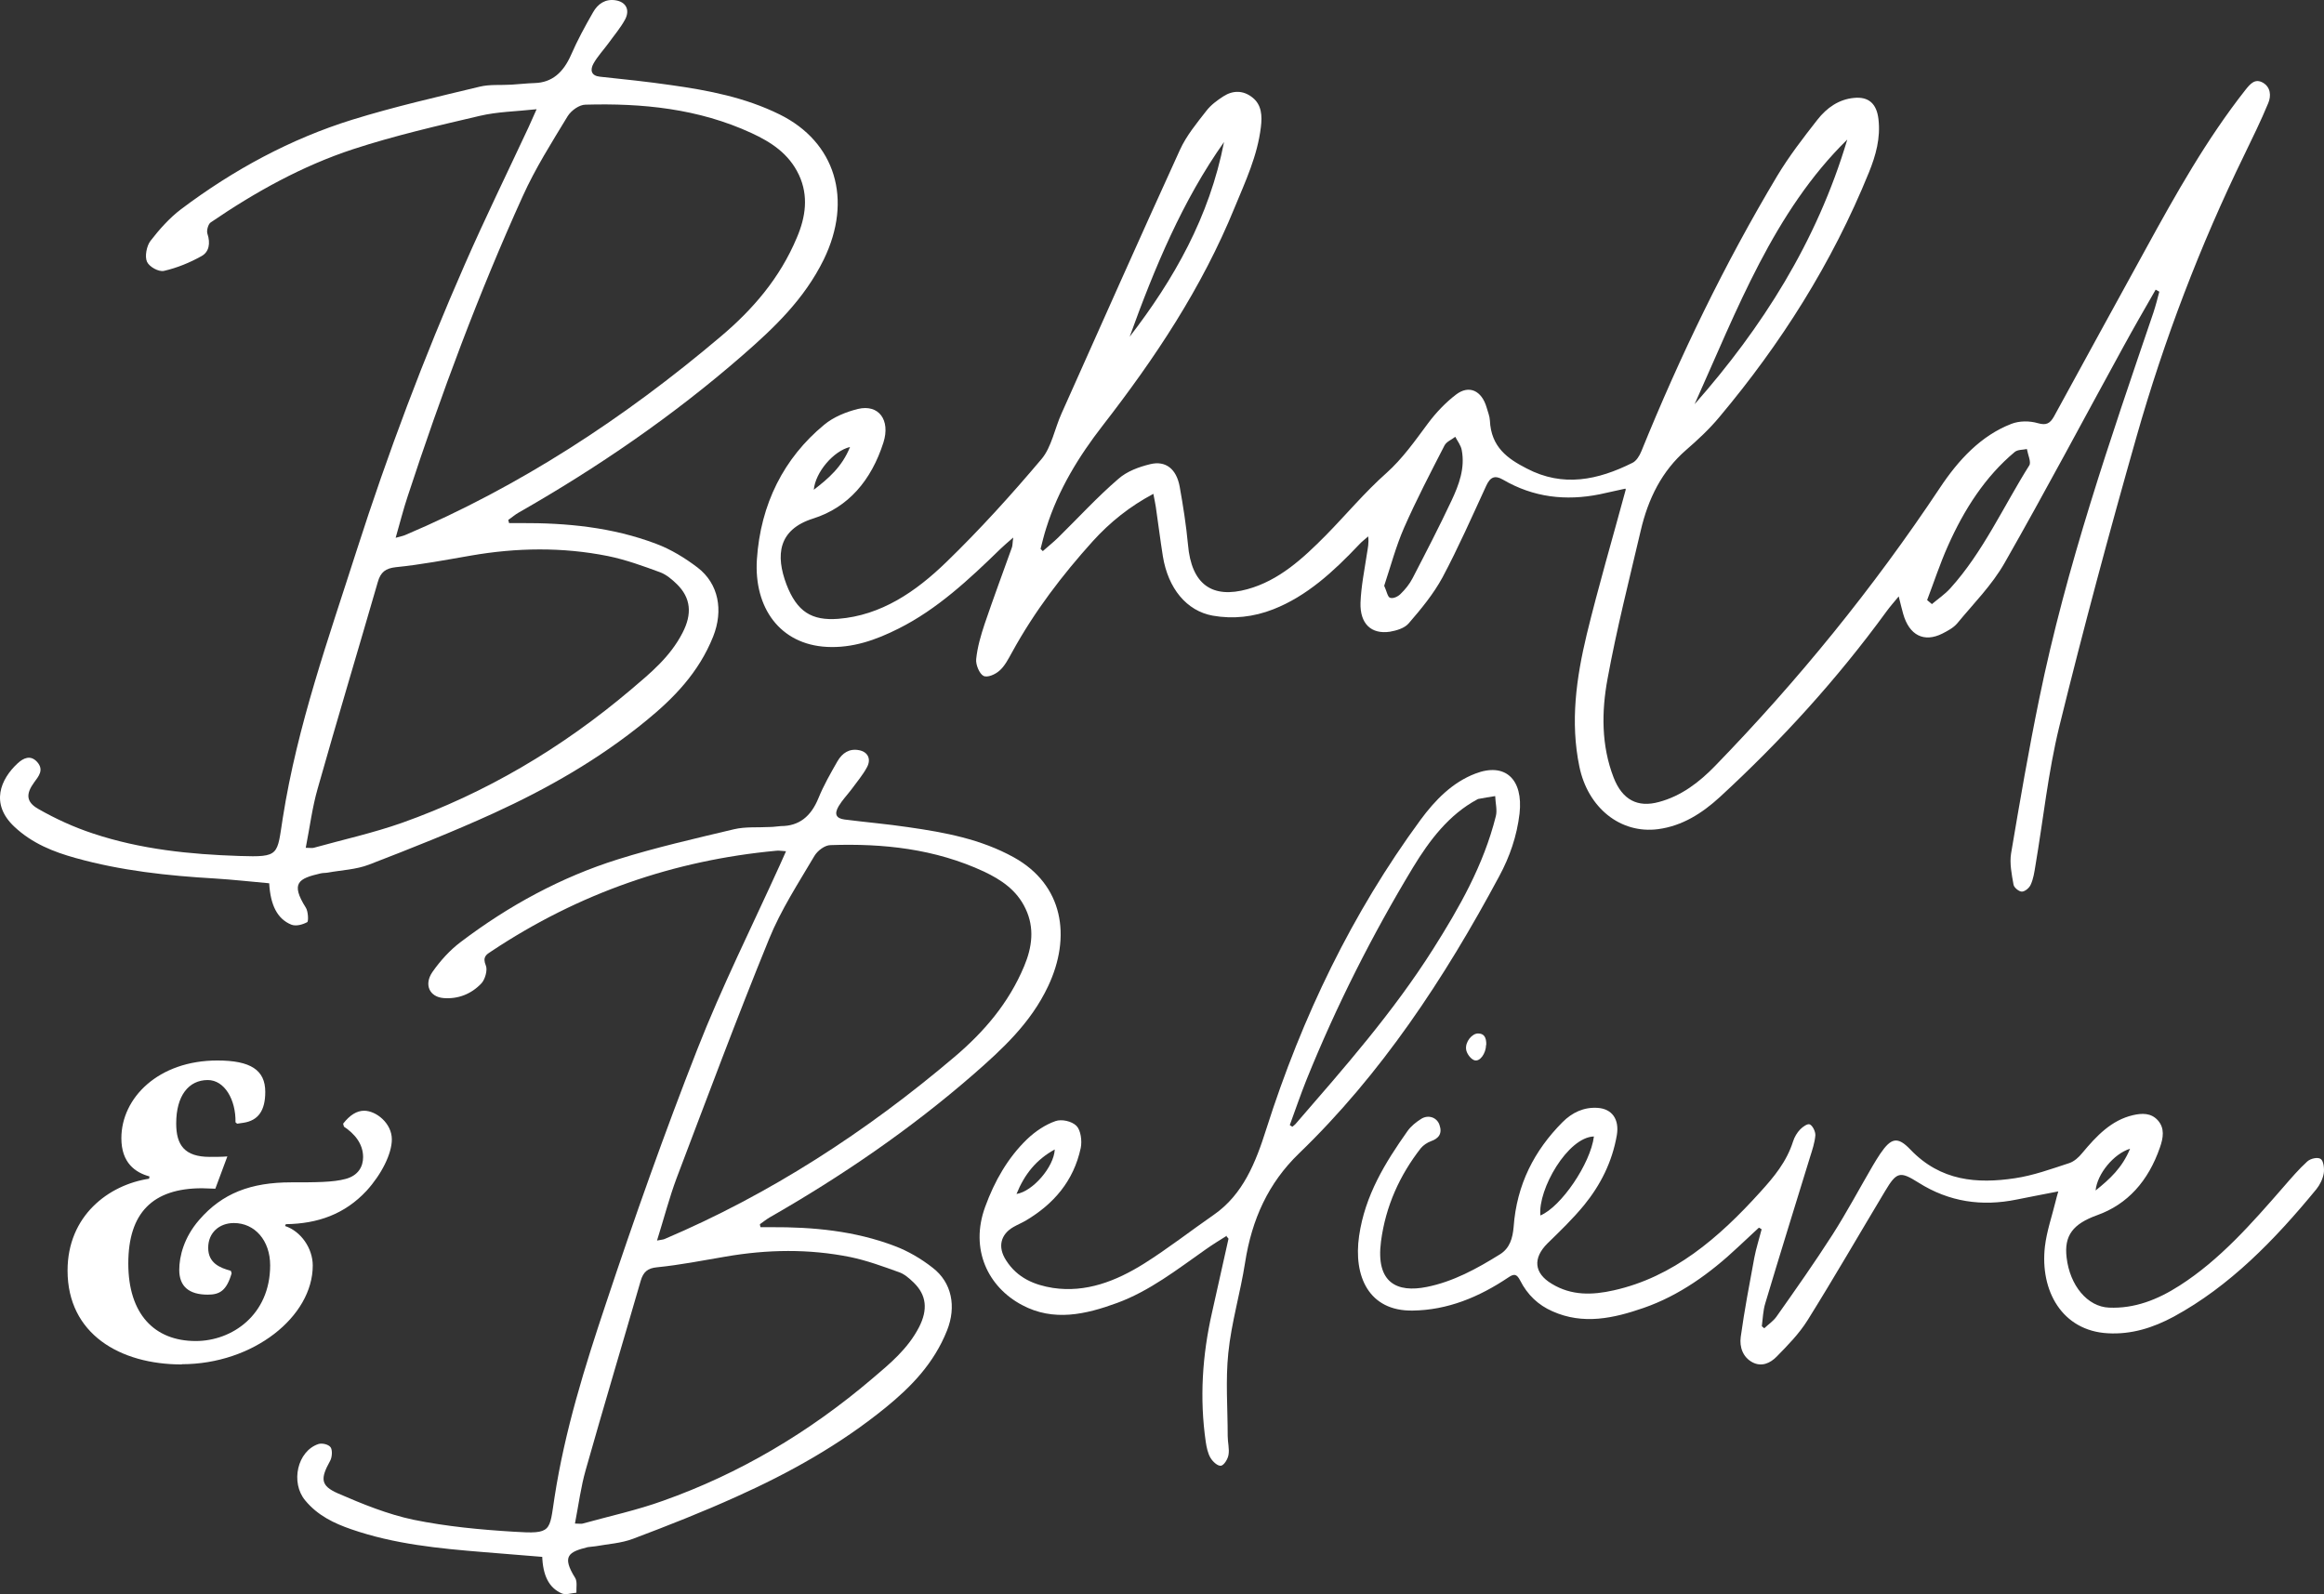
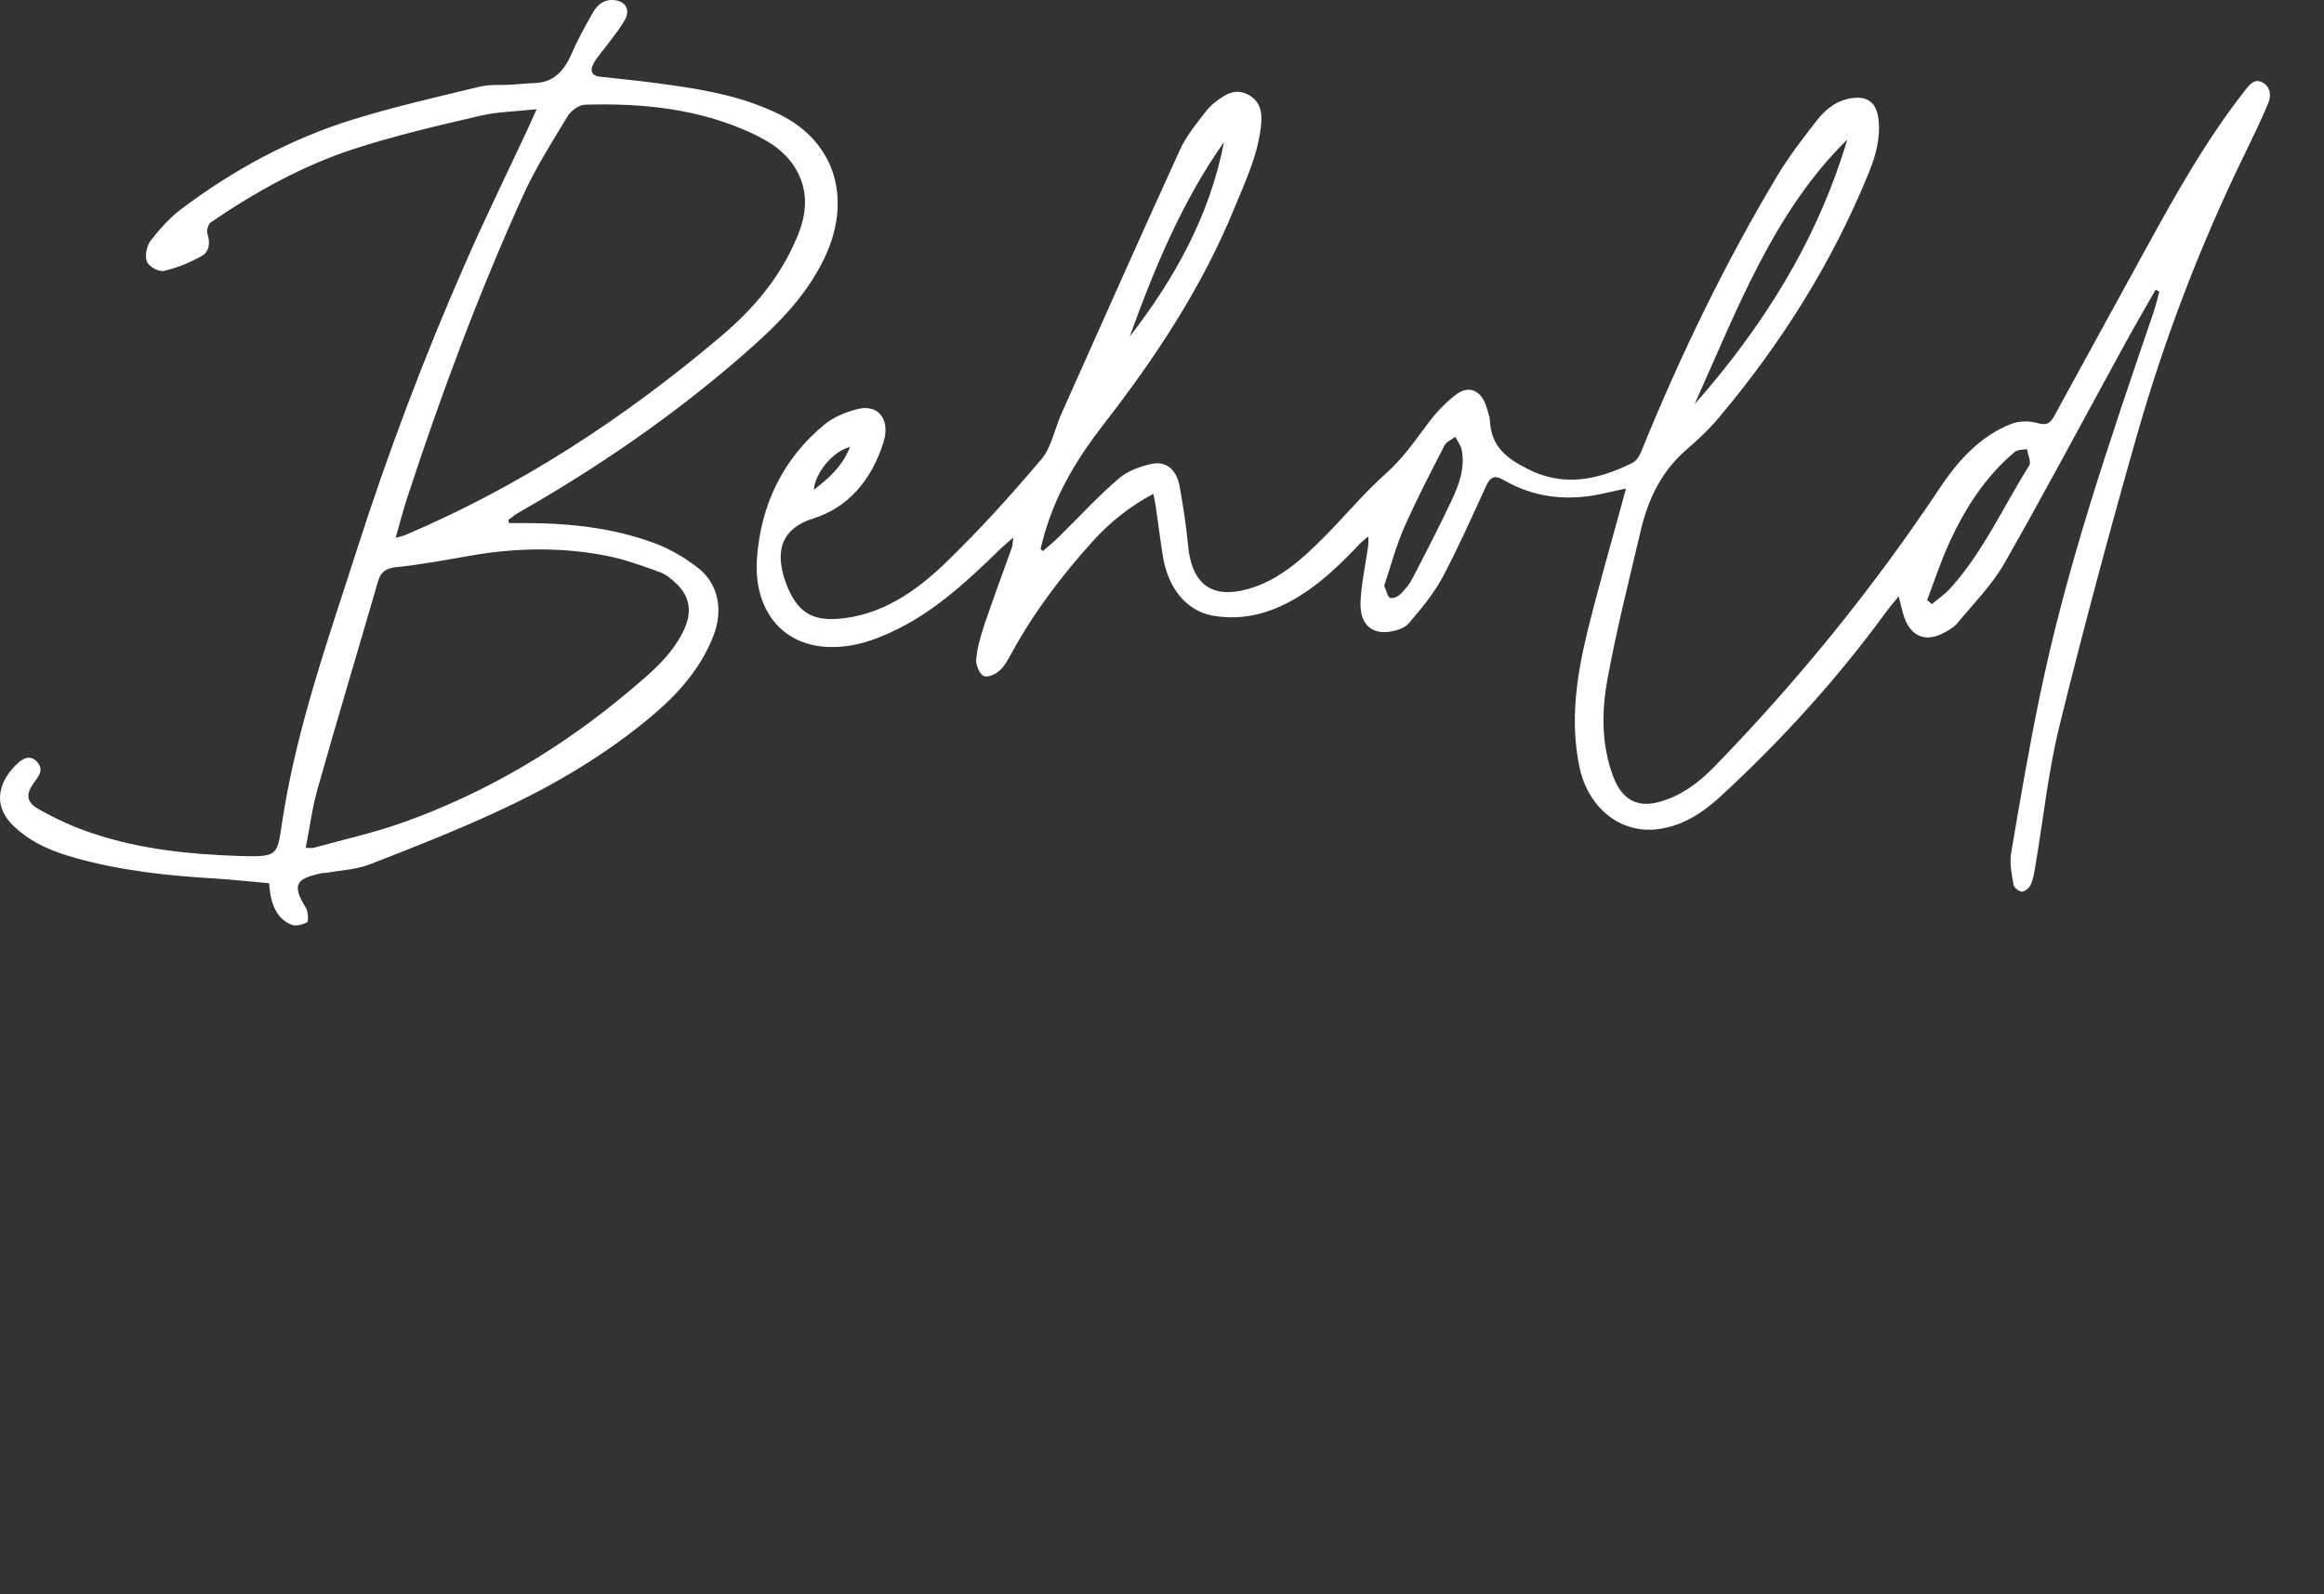
<svg xmlns="http://www.w3.org/2000/svg" width="344" height="236" viewBox="0 0 344 236" fill="none">
  <rect x="0" y="0" width="344" height="236" fill="#333333" stroke="none" />
  <path d="M240.586 72.341C239.327 72.61 238.039 72.911 236.78 73.179C231.774 74.185 226.979 73.649 222.453 71.001C221.284 70.331 220.595 70.599 219.995 71.906C217.897 76.464 215.859 81.089 213.521 85.48C212.172 87.96 210.344 90.172 208.516 92.284C207.886 93.021 206.688 93.356 205.728 93.524C202.971 93.926 201.293 92.351 201.382 89.234C201.472 86.787 201.982 84.34 202.342 81.927C202.461 81.156 202.641 80.419 202.521 79.413C202.072 79.816 201.562 80.184 201.143 80.653C197.396 84.608 193.44 88.262 188.464 90.206C185.557 91.345 182.53 91.68 179.503 91.144C175.636 90.44 172.909 87.122 172.13 82.363C171.74 79.916 171.44 77.469 171.081 75.023C170.991 74.453 170.871 73.883 170.721 73.112C167.244 74.956 164.307 77.302 161.729 80.151C157.233 85.145 153.127 90.507 149.8 96.574C149.261 97.546 148.721 98.618 147.942 99.288C147.313 99.858 146.144 100.361 145.574 100.059C144.975 99.758 144.405 98.383 144.495 97.579C144.675 95.803 145.185 94.06 145.754 92.351C147.043 88.563 148.422 84.843 149.77 81.089C149.89 80.788 149.86 80.419 149.98 79.581C149.141 80.318 148.601 80.754 148.092 81.257C143.446 85.781 138.711 90.206 133.016 93.054C129.629 94.764 126.182 95.97 122.376 95.769C115.452 95.4 111.586 89.971 112.035 82.832C112.575 74.621 116.022 67.817 121.986 62.89C123.395 61.717 125.253 60.98 126.991 60.544C130.079 59.807 131.817 62.186 130.768 65.504C128.97 71.135 125.553 75.123 120.368 76.766C115.152 78.408 114.793 82.229 116.411 86.519C117.97 90.574 120.158 91.915 124.084 91.613C130.408 91.111 135.534 87.625 140.089 83.201C145.035 78.408 149.68 73.28 154.176 67.951C155.645 66.208 156.124 63.426 157.143 61.181C162.958 48.176 168.743 35.139 174.647 22.202C175.606 20.09 177.135 18.247 178.544 16.437C179.233 15.532 180.162 14.862 181.091 14.258C182.5 13.353 184.029 13.353 185.377 14.426C186.756 15.498 186.846 17.141 186.636 18.817C186.127 23.073 184.358 26.827 182.77 30.681C177.884 42.68 170.901 53.103 163.228 62.991C159.721 67.515 156.664 72.442 154.866 78.173C154.536 79.179 154.296 80.218 154.026 81.257L154.356 81.592C155.105 80.922 155.915 80.285 156.634 79.581C159.601 76.665 162.419 73.582 165.536 70.9C166.825 69.761 168.593 69.124 170.241 68.722C172.549 68.152 174.138 69.426 174.617 72.04C175.127 74.889 175.576 77.738 175.846 80.62C176.356 86.586 179.473 88.664 184.658 87.223C189.304 85.949 192.84 82.698 196.257 79.246C199.254 76.196 202.042 72.844 205.219 70.029C207.617 67.884 209.445 65.27 211.363 62.689C212.562 61.08 213.971 59.605 215.499 58.432C217.448 56.924 219.336 57.829 220.055 60.343C220.235 60.98 220.505 61.616 220.535 62.253C220.715 66.208 223.172 67.917 225.99 69.359C231.355 72.174 236.54 71.068 241.635 68.521C242.205 68.253 242.684 67.482 242.954 66.811C248.709 52.634 255.303 39.027 263.035 26.09C264.804 23.14 266.902 20.425 269 17.744C270.409 15.934 272.207 14.694 274.455 14.493C276.553 14.292 277.782 15.297 278.051 17.643C278.381 20.425 277.662 23.006 276.643 25.52C271.158 39.027 263.575 50.925 254.523 61.717C253.025 63.527 251.286 65.136 249.548 66.644C246.011 69.727 243.973 73.783 242.864 78.542C241.156 85.849 239.297 93.121 237.949 100.495C237.049 105.355 237.019 110.382 238.848 115.108C240.137 118.426 242.414 119.599 245.562 118.728C248.829 117.856 251.496 115.845 253.894 113.365C266.093 100.797 277.212 87.156 287.133 72.241C289.89 68.085 293.217 64.499 297.713 62.756C298.912 62.287 300.411 62.287 301.67 62.655C302.868 62.991 303.438 62.722 304.037 61.65C308.533 53.405 313.059 45.16 317.585 36.915C322.081 28.704 326.636 20.593 332.361 13.32C333.11 12.381 333.8 11.577 334.969 12.247C336.108 12.918 336.198 14.191 335.748 15.264C334.669 17.878 333.41 20.425 332.181 22.973C325.677 36.312 320.342 50.255 316.236 64.7C312.19 78.911 308.353 93.189 304.817 107.567C303.168 114.304 302.449 121.308 301.28 128.179C301.13 129.118 300.98 130.123 300.591 130.961C300.381 131.464 299.721 132 299.272 132C298.852 132 298.103 131.397 298.043 130.961C297.773 129.453 297.443 127.81 297.683 126.336C298.972 118.694 300.291 111.019 301.849 103.444C305.866 83.804 312.37 65.035 318.754 46.266C319.083 45.261 319.353 44.222 319.623 43.183C319.443 43.082 319.263 42.981 319.083 42.881C317.465 45.696 315.846 48.512 314.288 51.361C308.443 62.019 302.749 72.777 296.724 83.335C294.836 86.653 292.108 89.368 289.711 92.284C289.141 92.954 288.302 93.39 287.523 93.792C284.795 95.166 282.607 94.06 281.708 90.876C281.498 90.138 281.318 89.368 281.049 88.295C280.359 89.133 279.76 89.803 279.25 90.507C271.877 100.629 263.575 109.712 254.583 117.99C251.916 120.437 248.978 122.28 245.442 122.75C239.867 123.487 235.041 119.599 233.782 113.499C232.404 106.863 233.333 100.361 234.861 93.959C236.6 86.82 238.668 79.782 240.646 72.476M250.837 59.84C260.817 48.512 268.91 35.843 273.436 20.66C262.556 31.318 257.101 45.897 250.837 59.84ZM204.889 86.72C205.249 87.491 205.399 88.396 205.758 88.496C206.208 88.664 206.927 88.329 207.317 87.927C208.006 87.256 208.636 86.485 209.085 85.614C211.064 81.793 213.042 77.972 214.87 74.084C215.949 71.772 216.878 69.325 216.369 66.644C216.249 65.94 215.739 65.303 215.41 64.666C214.87 65.102 214.121 65.37 213.821 65.94C211.753 69.962 209.655 73.984 207.827 78.14C206.628 80.888 205.848 83.838 204.889 86.72ZM285.245 88.831C285.485 89.032 285.724 89.234 285.964 89.435C286.863 88.664 287.882 87.993 288.692 87.089C293.517 81.76 296.544 74.989 300.381 68.889C300.68 68.42 300.171 67.314 300.021 66.476C299.422 66.61 298.672 66.543 298.223 66.912C293.847 70.565 290.73 75.425 288.332 80.821C287.163 83.435 286.264 86.184 285.245 88.865M167.214 49.852C173.748 41.373 179.023 32.122 181.181 21.029C175.037 29.709 170.901 39.63 167.214 49.852ZM120.458 72.509C122.586 70.867 124.624 69.157 125.823 66.175C123.395 66.744 120.697 69.895 120.458 72.509Z" fill="white" />
  <path d="M79.445 16.169C76.316 16.506 73.638 16.539 71.05 17.145C64.731 18.626 58.412 20.074 52.244 22.094C44.781 24.551 37.831 28.389 31.181 32.934C30.82 33.17 30.549 34.146 30.699 34.584C31.181 36.031 30.94 37.31 29.827 37.916C28.081 38.893 26.186 39.667 24.26 40.105C23.478 40.273 22.093 39.499 21.762 38.758C21.401 37.984 21.702 36.401 22.274 35.661C23.598 33.944 25.102 32.261 26.788 30.981C34.611 25.09 43.066 20.545 52.153 17.718C58.352 15.799 64.701 14.351 70.99 12.836C72.494 12.466 74.119 12.634 75.714 12.533C76.857 12.466 78.001 12.331 79.114 12.297C81.732 12.23 83.387 10.715 84.53 8.123C85.463 5.968 86.606 3.881 87.78 1.828C88.502 0.548 89.615 -0.192 91.12 0.043C92.624 0.279 93.287 1.424 92.534 2.871C91.842 4.151 90.879 5.262 90.037 6.44C89.315 7.416 88.472 8.325 87.87 9.369C87.299 10.379 87.509 11.22 88.803 11.355C92.324 11.725 95.844 12.095 99.335 12.6C104.841 13.375 110.287 14.418 115.403 16.943C123.647 21.017 126.265 29.534 121.932 38.421C119.044 44.313 114.56 48.554 109.926 52.594C99.575 61.616 88.442 69.225 76.767 75.89C76.225 76.193 75.744 76.631 75.232 76.968C75.263 77.136 75.323 77.304 75.353 77.439C75.924 77.439 76.496 77.439 77.038 77.439C83.868 77.405 90.609 78.045 97.108 80.502C99.274 81.31 101.381 82.59 103.276 84.037C106.376 86.427 107.098 90.366 105.563 94.237C103.427 99.59 99.696 103.394 95.603 106.727C88.653 112.417 81.01 116.759 73.066 120.395C67.018 123.156 60.819 125.613 54.621 128.003C52.695 128.744 50.589 128.811 48.543 129.182C48.181 129.249 47.79 129.215 47.399 129.316C44.24 130.057 42.946 130.697 45.263 134.366C45.624 134.905 45.684 136.42 45.473 136.521C44.781 136.891 43.818 137.16 43.126 136.891C41.05 136.049 40.027 133.996 39.846 130.764C37.199 130.528 34.49 130.225 31.812 130.057C24.862 129.653 17.941 128.912 11.201 127.027C7.921 126.118 4.762 124.873 2.114 122.381C-1.497 118.981 0.098 115.345 2.595 113.022C3.468 112.215 4.521 111.71 5.514 112.821C6.537 113.999 5.724 114.908 5.062 115.817C3.829 117.5 3.829 118.712 5.664 119.755C8.252 121.237 10.99 122.482 13.758 123.391C20.83 125.748 28.142 126.488 35.483 126.724C41.471 126.926 40.99 126.589 41.863 121.068C44.029 107.333 48.633 94.507 52.785 81.512C57.419 67.07 62.745 52.931 68.793 39.162C71.802 32.294 75.082 25.595 78.241 18.828C78.572 18.088 78.903 17.347 79.445 16.135M58.532 79.627C59.255 79.425 59.616 79.358 59.947 79.223C76.857 72.052 92.324 61.987 106.707 49.8C111.371 45.861 115.433 41.215 117.96 35.156C119.254 32.126 119.706 28.995 118.261 25.898C116.757 22.7 114.079 21.017 111.25 19.704C103.367 16.068 95.062 15.26 86.667 15.496C85.764 15.496 84.56 16.337 84.019 17.212C81.672 21.084 79.234 24.922 77.369 29.062C70.839 43.471 65.303 58.351 60.338 73.5C59.706 75.385 59.224 77.338 58.563 79.627M45.233 125.512C45.925 125.512 46.196 125.579 46.436 125.512C50.799 124.3 55.223 123.324 59.525 121.809C71.832 117.433 83.116 110.801 93.407 102.081C96.265 99.658 99.184 97.267 101.02 93.699C102.494 90.871 102.253 88.514 100.207 86.495C99.485 85.788 98.642 85.081 97.77 84.744C95.212 83.802 92.624 82.859 89.977 82.32C83.236 80.974 76.466 81.075 69.696 82.253C65.995 82.892 62.294 83.6 58.593 83.97C57.088 84.138 56.336 84.677 55.915 86.192C52.966 96.392 49.897 106.559 47.008 116.793C46.226 119.52 45.865 122.415 45.263 125.478" fill="white" />
-   <path d="M260.307 181.792C259.286 182.733 258.296 183.673 257.275 184.614C253.103 188.546 248.541 191.806 243.318 193.621C238.876 195.166 234.343 196.175 229.781 194.125C227.71 193.217 226.089 191.705 225.008 189.554C224.498 188.58 224.108 188.546 223.268 189.118C218.915 192.041 214.263 193.957 209.1 194.024C202.617 194.125 200.306 188.949 201.176 182.968C202.047 176.952 205.048 172.113 208.32 167.476C208.86 166.703 209.641 166.098 210.391 165.628C211.441 164.989 212.672 165.426 213.062 166.501C213.543 167.845 212.942 168.551 211.802 168.954C211.261 169.156 210.691 169.526 210.301 169.996C207.209 173.962 205.108 178.532 204.418 183.774C203.607 189.958 206.819 191.403 211.171 190.529C215.073 189.756 218.585 187.841 222.037 185.69C223.478 184.782 223.898 183.337 224.048 181.657C224.498 175.339 227.14 170.299 231.282 166.132C232.722 164.687 234.463 163.88 236.474 164.015C238.605 164.149 239.716 165.695 239.326 168.047C238.635 172.046 236.895 175.44 234.493 178.397C232.812 180.447 230.922 182.262 229.061 184.077C226.869 186.261 227.05 188.479 229.691 190.058C232.602 191.84 235.724 191.739 238.846 191.033C247.64 189.084 254.394 183.304 260.577 176.448C262.558 174.264 264.449 172.013 265.409 168.988C265.619 168.316 266.01 167.677 266.46 167.207C266.85 166.804 267.57 166.3 267.901 166.468C268.321 166.669 268.741 167.543 268.711 168.081C268.621 169.156 268.261 170.231 267.931 171.273C265.709 178.498 263.458 185.723 261.297 192.948C260.967 194.024 260.937 195.2 260.787 196.343C260.907 196.443 261.027 196.544 261.147 196.645C261.747 196.074 262.468 195.603 262.948 194.931C265.77 190.932 268.591 186.933 271.262 182.766C273.363 179.473 275.224 175.978 277.205 172.584C277.566 171.979 277.926 171.374 278.316 170.803C279.937 168.417 280.897 168.215 282.788 170.198C287.261 174.869 292.663 175.272 298.246 174.432C300.978 174.029 303.649 173.054 306.321 172.181C307.011 171.945 307.701 171.34 308.212 170.702C310.343 168.148 312.534 165.829 315.745 165.09C317.066 164.787 318.387 164.754 319.377 165.829C320.458 167.005 320.218 168.45 319.707 169.895C317.997 174.835 314.935 178.297 310.403 179.91C306.861 181.187 305.51 182.901 305.9 186.16C306.381 190.327 308.992 193.453 312.174 193.587C315.955 193.755 319.377 192.411 322.619 190.327C328.562 186.53 333.274 181.153 337.987 175.743C339.128 174.432 340.268 173.088 341.529 171.945C342.009 171.508 343.06 171.273 343.51 171.576C343.93 171.845 344.08 173.021 343.96 173.726C343.81 174.567 343.39 175.407 342.879 176.045C336.696 183.573 330.033 190.428 321.748 194.931C318.687 196.578 315.475 197.586 311.993 197.384C305.24 197.015 301.938 191.1 302.689 184.547C302.959 182.262 303.739 180.044 304.279 177.826C304.369 177.423 304.49 177.02 304.67 176.381C302.449 176.818 300.467 177.188 298.486 177.591C293.384 178.633 288.521 177.961 283.959 175.071C281.228 173.357 280.747 173.458 279.006 176.381C275.194 182.733 271.472 189.185 267.57 195.435C266.31 197.452 264.629 199.165 262.978 200.846C262.018 201.82 260.757 202.392 259.406 201.686C257.996 200.947 257.455 199.434 257.665 197.922C258.206 193.99 258.956 190.092 259.676 186.194C259.947 184.782 260.397 183.405 260.757 181.993C260.637 181.926 260.517 181.825 260.397 181.758M235.934 168.249C232.062 168.35 227.62 176.079 228.01 179.943C231.072 178.666 235.424 172.281 235.934 168.249ZM315.295 170.063C312.894 170.803 310.433 173.76 310.193 176.247C312.324 174.533 314.125 172.886 315.295 170.063Z" fill="white" />
-   <path d="M181.634 182.918C180.574 183.583 179.483 184.249 178.453 184.981C174.242 187.943 170.153 191.138 165.336 192.901C160.701 194.599 155.945 195.697 151.28 193.201C146.251 190.538 143.524 184.948 145.827 178.658C147.22 174.831 149.189 171.403 152.007 168.674C153.218 167.509 154.703 166.511 156.218 165.979C157.126 165.646 158.641 165.979 159.338 166.677C159.974 167.31 160.186 168.907 159.974 169.939C158.914 174.897 155.915 178.259 151.916 180.655C151.31 181.021 150.643 181.287 150.007 181.653C148.099 182.751 147.644 184.615 148.917 186.578C150.583 189.207 153.128 190.239 155.854 190.672C160.731 191.404 165.184 189.673 169.335 187.077C172.879 184.848 176.242 182.219 179.695 179.823C183.997 176.828 185.875 172.102 187.45 167.11C192.752 150.47 200.174 135.129 210.261 121.384C212.443 118.423 214.987 115.827 218.38 114.529C222.773 112.832 225.499 115.328 224.924 120.453C224.53 123.781 223.47 126.842 221.925 129.704C213.776 144.913 204.415 159.056 192.267 170.771C187.723 175.164 185.299 180.521 184.3 186.911C183.603 191.404 182.27 195.797 181.816 200.289C181.392 204.349 181.725 208.476 181.725 212.603C181.725 213.534 181.997 214.499 181.846 215.365C181.755 215.997 181.18 216.929 180.725 216.995C180.24 217.062 179.513 216.396 179.18 215.831C178.786 215.165 178.605 214.3 178.483 213.501C177.544 207.045 177.968 200.655 179.392 194.366C180.21 190.705 181.028 187.044 181.846 183.383C181.755 183.25 181.634 183.151 181.543 183.017M190.904 166.544C190.904 166.544 191.146 166.744 191.298 166.81C191.479 166.644 191.691 166.511 191.843 166.311C198.992 158.058 206.202 149.871 212.14 140.487C215.987 134.397 219.592 128.107 221.41 120.852C221.652 119.953 221.349 118.855 221.319 117.857C220.47 117.99 219.622 118.123 218.774 118.29C218.744 118.29 218.683 118.356 218.653 118.356C214.503 120.586 211.625 124.346 209.141 128.44C203.112 138.423 197.811 148.906 193.388 159.855C192.509 162.052 191.752 164.281 190.934 166.511M156.127 170.172C153.4 171.669 151.673 173.799 150.462 176.761C152.855 176.395 156.005 172.767 156.127 170.172Z" fill="white" />
-   <path d="M219.973 154.686C219.947 155.973 219.039 157.261 218.209 156.954C217.69 156.77 217.093 155.973 217.016 155.36C216.86 154.226 217.898 153 218.78 153C219.636 153 220.025 153.521 219.999 154.686" fill="white" />
-   <path d="M80.285 230.489C77.347 230.255 74.499 230.02 71.621 229.785C64.996 229.248 58.371 228.611 51.986 226.397C49.468 225.524 47.04 224.384 45.181 222.136C42.963 219.486 44.012 214.823 47.13 213.783C47.669 213.615 48.599 213.816 48.928 214.252C49.228 214.655 49.168 215.728 48.869 216.265C47.4 218.915 47.43 219.955 50.038 221.096C53.665 222.673 57.382 224.182 61.189 224.988C66.106 225.994 71.112 226.464 76.088 226.766C81.754 227.135 81.304 226.699 82.083 221.666C83.612 211.77 86.55 202.376 89.668 193.05C93.894 180.335 98.361 167.721 103.217 155.342C106.844 146.083 111.281 137.226 115.388 128.168C115.658 127.531 115.957 126.927 116.347 126.021C115.688 125.987 115.268 125.887 114.848 125.954C99.8 127.363 85.74 132.194 72.76 140.816C71.981 141.319 71.381 141.654 71.921 142.963C72.191 143.6 71.801 145.009 71.261 145.58C69.733 147.19 67.784 147.928 65.656 147.76C63.587 147.592 62.718 145.781 64.007 143.902C65.176 142.225 66.615 140.648 68.174 139.474C75.338 134.039 83.103 129.846 91.436 127.229C97.102 125.451 102.887 124.142 108.643 122.767C110.352 122.364 112.21 122.532 113.979 122.431C114.519 122.431 115.058 122.331 115.598 122.297C118.266 122.297 120.034 120.888 121.143 118.171C121.923 116.259 122.942 114.481 123.961 112.702C124.681 111.461 125.73 110.79 127.139 111.059C128.428 111.293 128.997 112.333 128.338 113.575C127.708 114.749 126.839 115.755 126.06 116.829C125.43 117.668 124.681 118.439 124.141 119.345C123.452 120.519 123.751 121.157 125.01 121.324C128.158 121.727 131.336 121.995 134.483 122.465C139.849 123.237 145.155 124.209 150.071 126.927C157.386 130.986 158.615 138.669 155.137 146.016C152.559 151.484 148.333 155.342 144.076 159.066C134.663 167.252 124.531 174.162 113.919 180.235C113.409 180.537 112.96 180.906 112.48 181.241C112.48 181.375 112.54 181.543 112.57 181.677C113.08 181.677 113.589 181.677 114.099 181.677C120.334 181.644 126.509 182.214 132.415 184.462C134.393 185.2 136.342 186.34 138.051 187.682C140.898 189.863 141.588 193.452 140.179 196.975C138.23 201.873 134.843 205.328 131.096 208.381C124.291 213.917 116.797 218.077 109.033 221.566C103.997 223.847 98.87 225.86 93.714 227.806C91.946 228.477 90.027 228.577 88.169 228.913C87.779 228.98 87.359 228.98 86.999 229.047C84.182 229.751 83.103 230.355 85.141 233.609C85.471 234.146 85.291 235.052 85.321 235.79C84.571 235.857 83.732 236.159 83.132 235.891C81.244 235.052 80.345 233.24 80.255 230.322M97.252 183.656C97.941 183.522 98.181 183.522 98.391 183.422C113.919 176.813 128.158 167.621 141.348 156.416C145.605 152.792 149.292 148.565 151.6 143.03C152.769 140.245 153.159 137.394 151.81 134.542C150.491 131.724 148.123 130.215 145.665 129.04C138.38 125.652 130.706 124.847 122.942 125.115C122.103 125.115 121.024 125.92 120.544 126.726C118.176 130.751 115.598 134.676 113.829 139.038C109.063 150.712 104.656 162.555 100.159 174.397C99.08 177.282 98.301 180.302 97.252 183.656ZM85.141 225.558C85.77 225.558 86.04 225.625 86.25 225.558C90.237 224.451 94.284 223.579 98.181 222.17C109.422 218.177 119.705 212.105 129.087 204.121C131.695 201.907 134.363 199.726 136.042 196.472C137.361 193.889 137.151 191.742 135.263 189.896C134.603 189.259 133.854 188.588 133.014 188.32C130.676 187.481 128.308 186.609 125.88 186.105C119.734 184.864 113.559 184.965 107.384 186.038C103.997 186.609 100.639 187.28 97.252 187.615C95.873 187.749 95.213 188.286 94.823 189.662C92.126 198.988 89.338 208.281 86.7 217.607C85.98 220.123 85.65 222.74 85.111 225.524" fill="white" />
-   <path d="M26.925 202C17.754 202 10 197.49 10 188.099C10 179.988 16.064 175.411 22.068 174.502L22.128 174.165C20.047 173.593 17.965 172.18 17.965 168.511C17.965 162.52 23.456 157 32.175 157C37.092 157 39.265 158.414 39.265 161.645C39.265 164.405 38.239 165.886 36.036 166.222L35.101 166.357L34.86 166.155C34.92 162.789 33.231 159.895 30.757 159.895C27.921 159.895 26.081 162.217 26.081 166.323C26.081 169.487 27.287 171.271 31.058 171.271C31.813 171.271 32.899 171.271 33.653 171.203L31.873 175.983C31.239 175.983 30.546 175.915 29.912 175.915C22.581 175.915 18.991 179.584 18.991 187.056C18.991 194.528 22.852 198.533 28.977 198.533C34.347 198.533 39.989 194.663 39.989 187.325C39.989 183.657 37.726 181.065 34.618 181.065C32.476 181.065 30.817 182.479 30.817 184.734C30.817 186.989 32.537 187.696 34.166 188.133L34.287 188.503C33.532 191.095 32.507 191.667 30.757 191.667C27.981 191.667 26.533 190.455 26.533 187.999C26.533 186.013 27.227 183.185 29.49 180.594C32.899 176.656 37.123 175.04 43.126 175.04C46.717 175.04 49.311 175.04 51.151 174.536C53.052 174.031 53.746 172.684 53.746 171.304C53.746 169.319 52.479 167.838 50.91 166.794L50.789 166.357C51.785 165.078 52.811 164.438 53.897 164.438C55.677 164.438 58 166.289 58 168.679C58 170.8 56.492 173.829 54.259 176.286C51.031 179.752 47.048 181.166 42.312 181.233L42.191 181.503C44.544 182.277 46.294 184.801 46.294 187.359C46.294 194.898 37.515 201.966 26.895 201.966L26.925 202Z" fill="white" />
</svg>